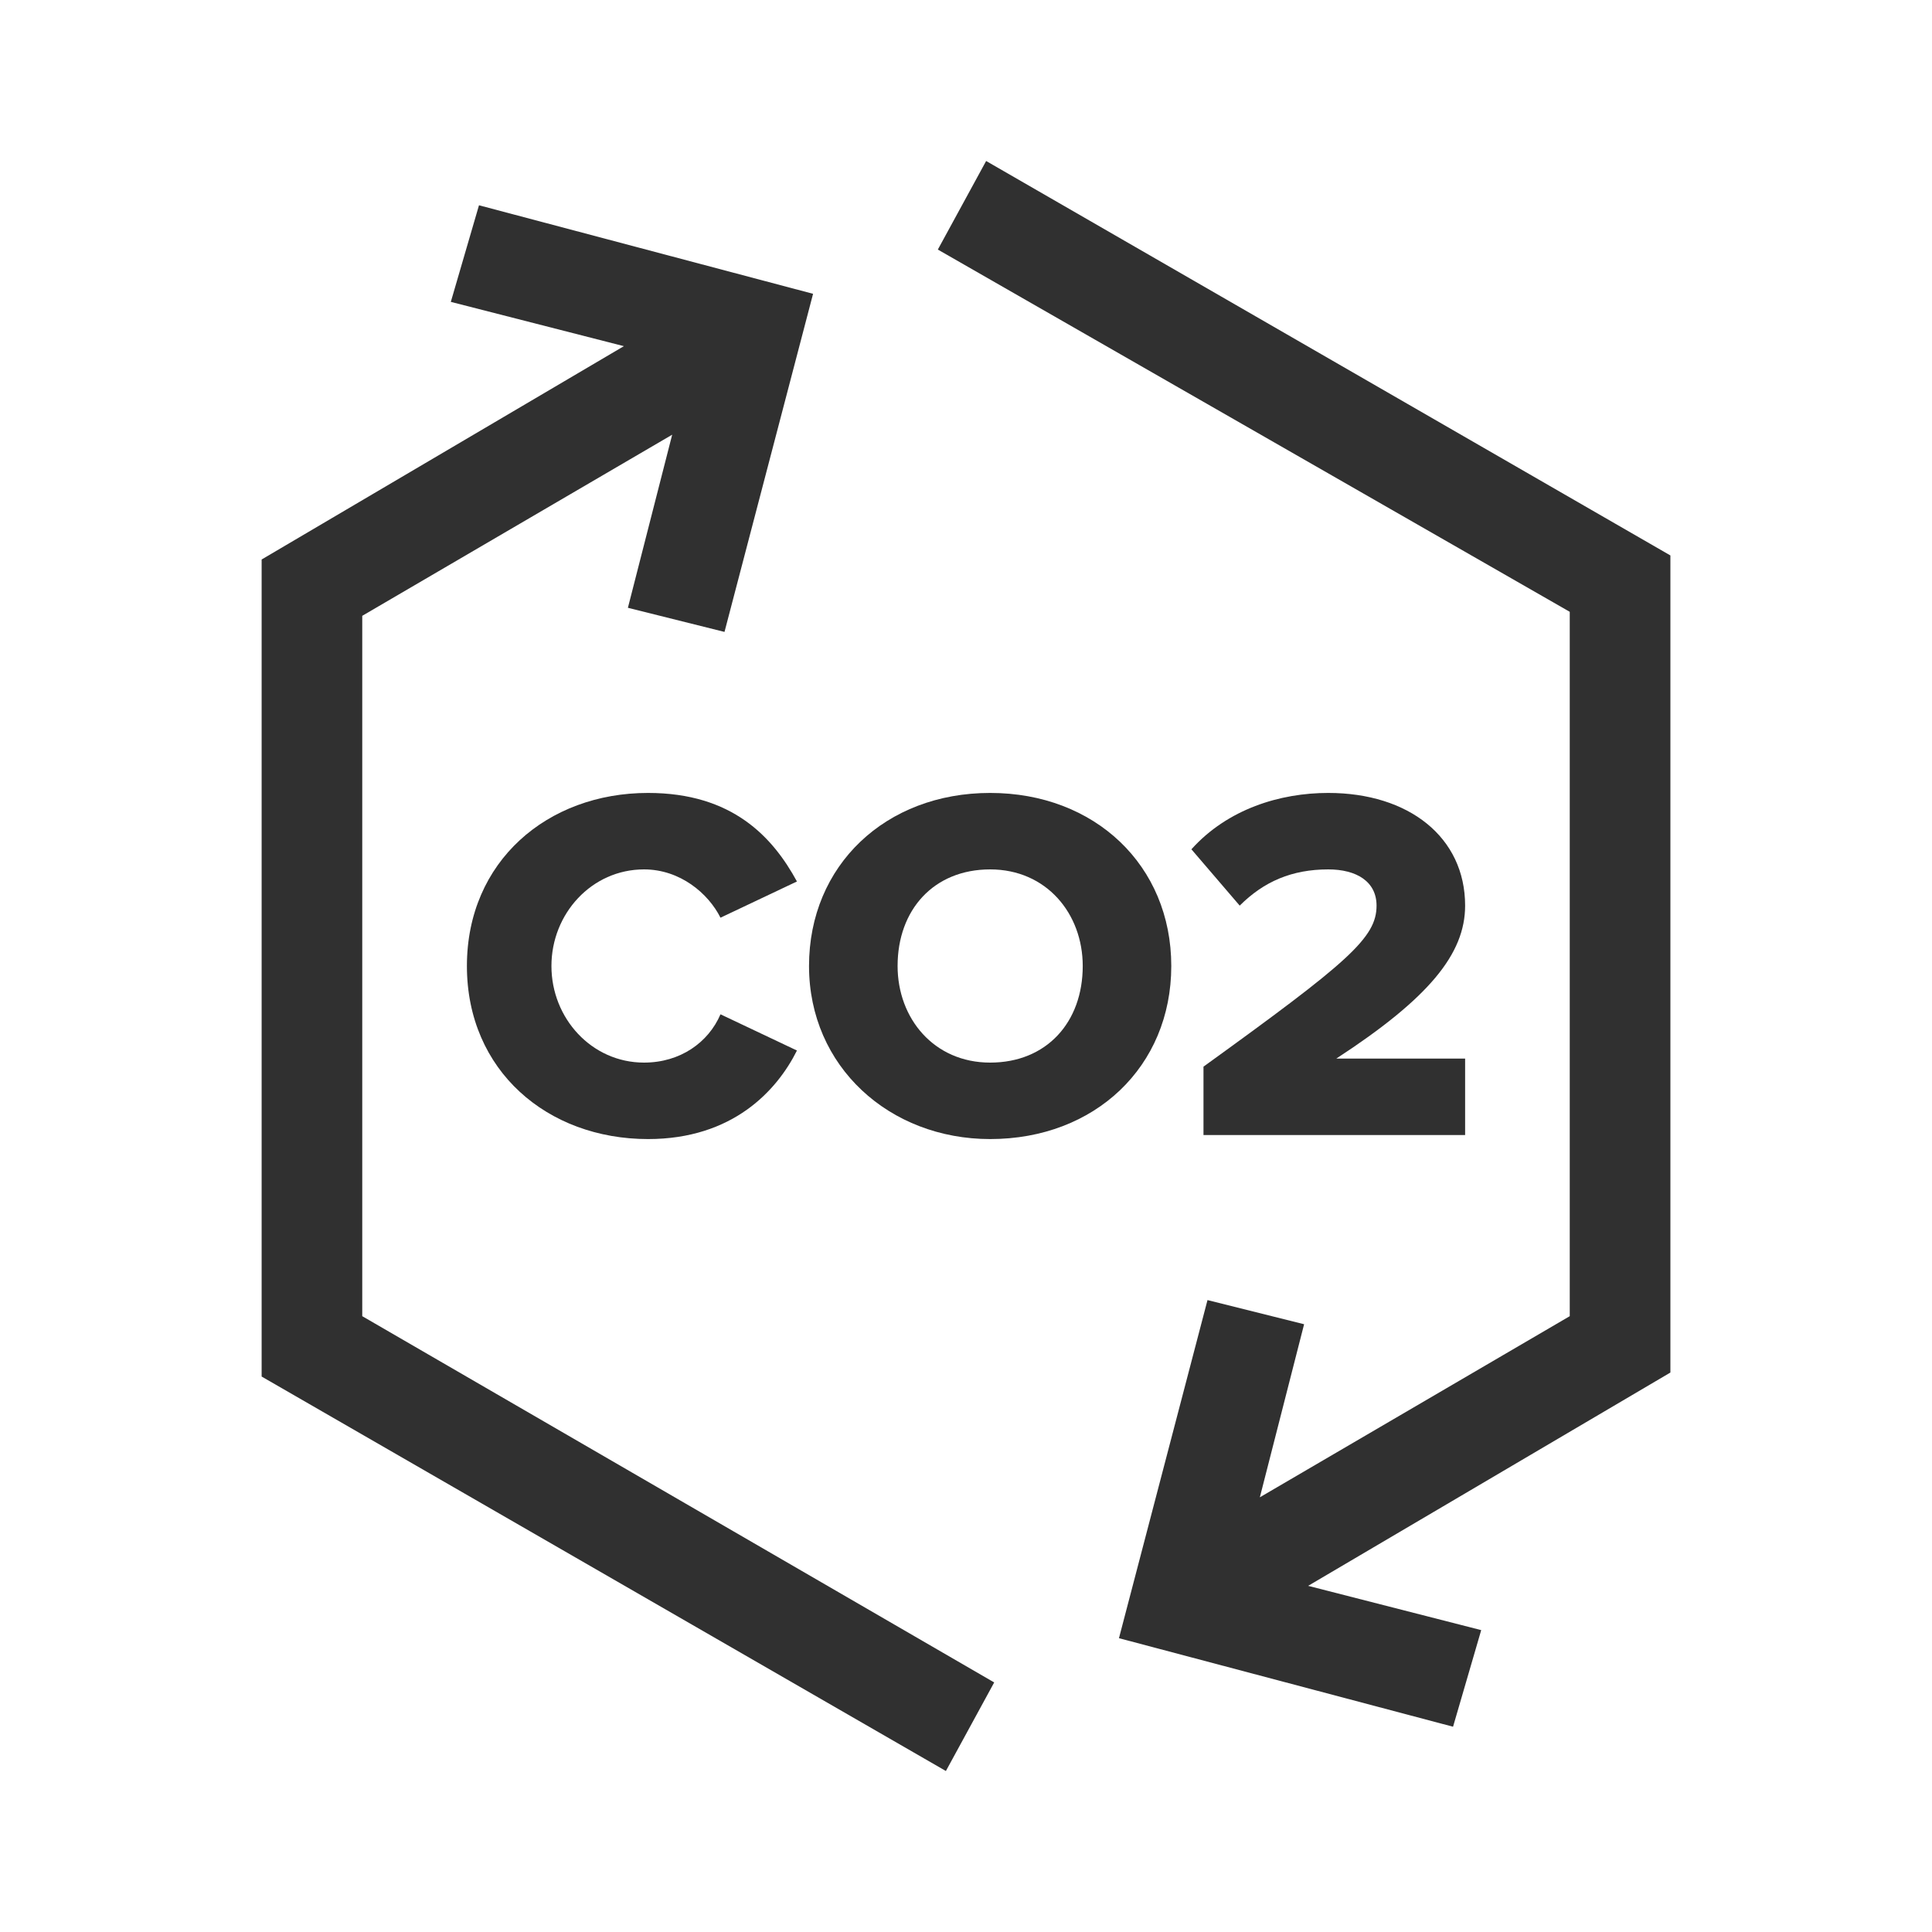
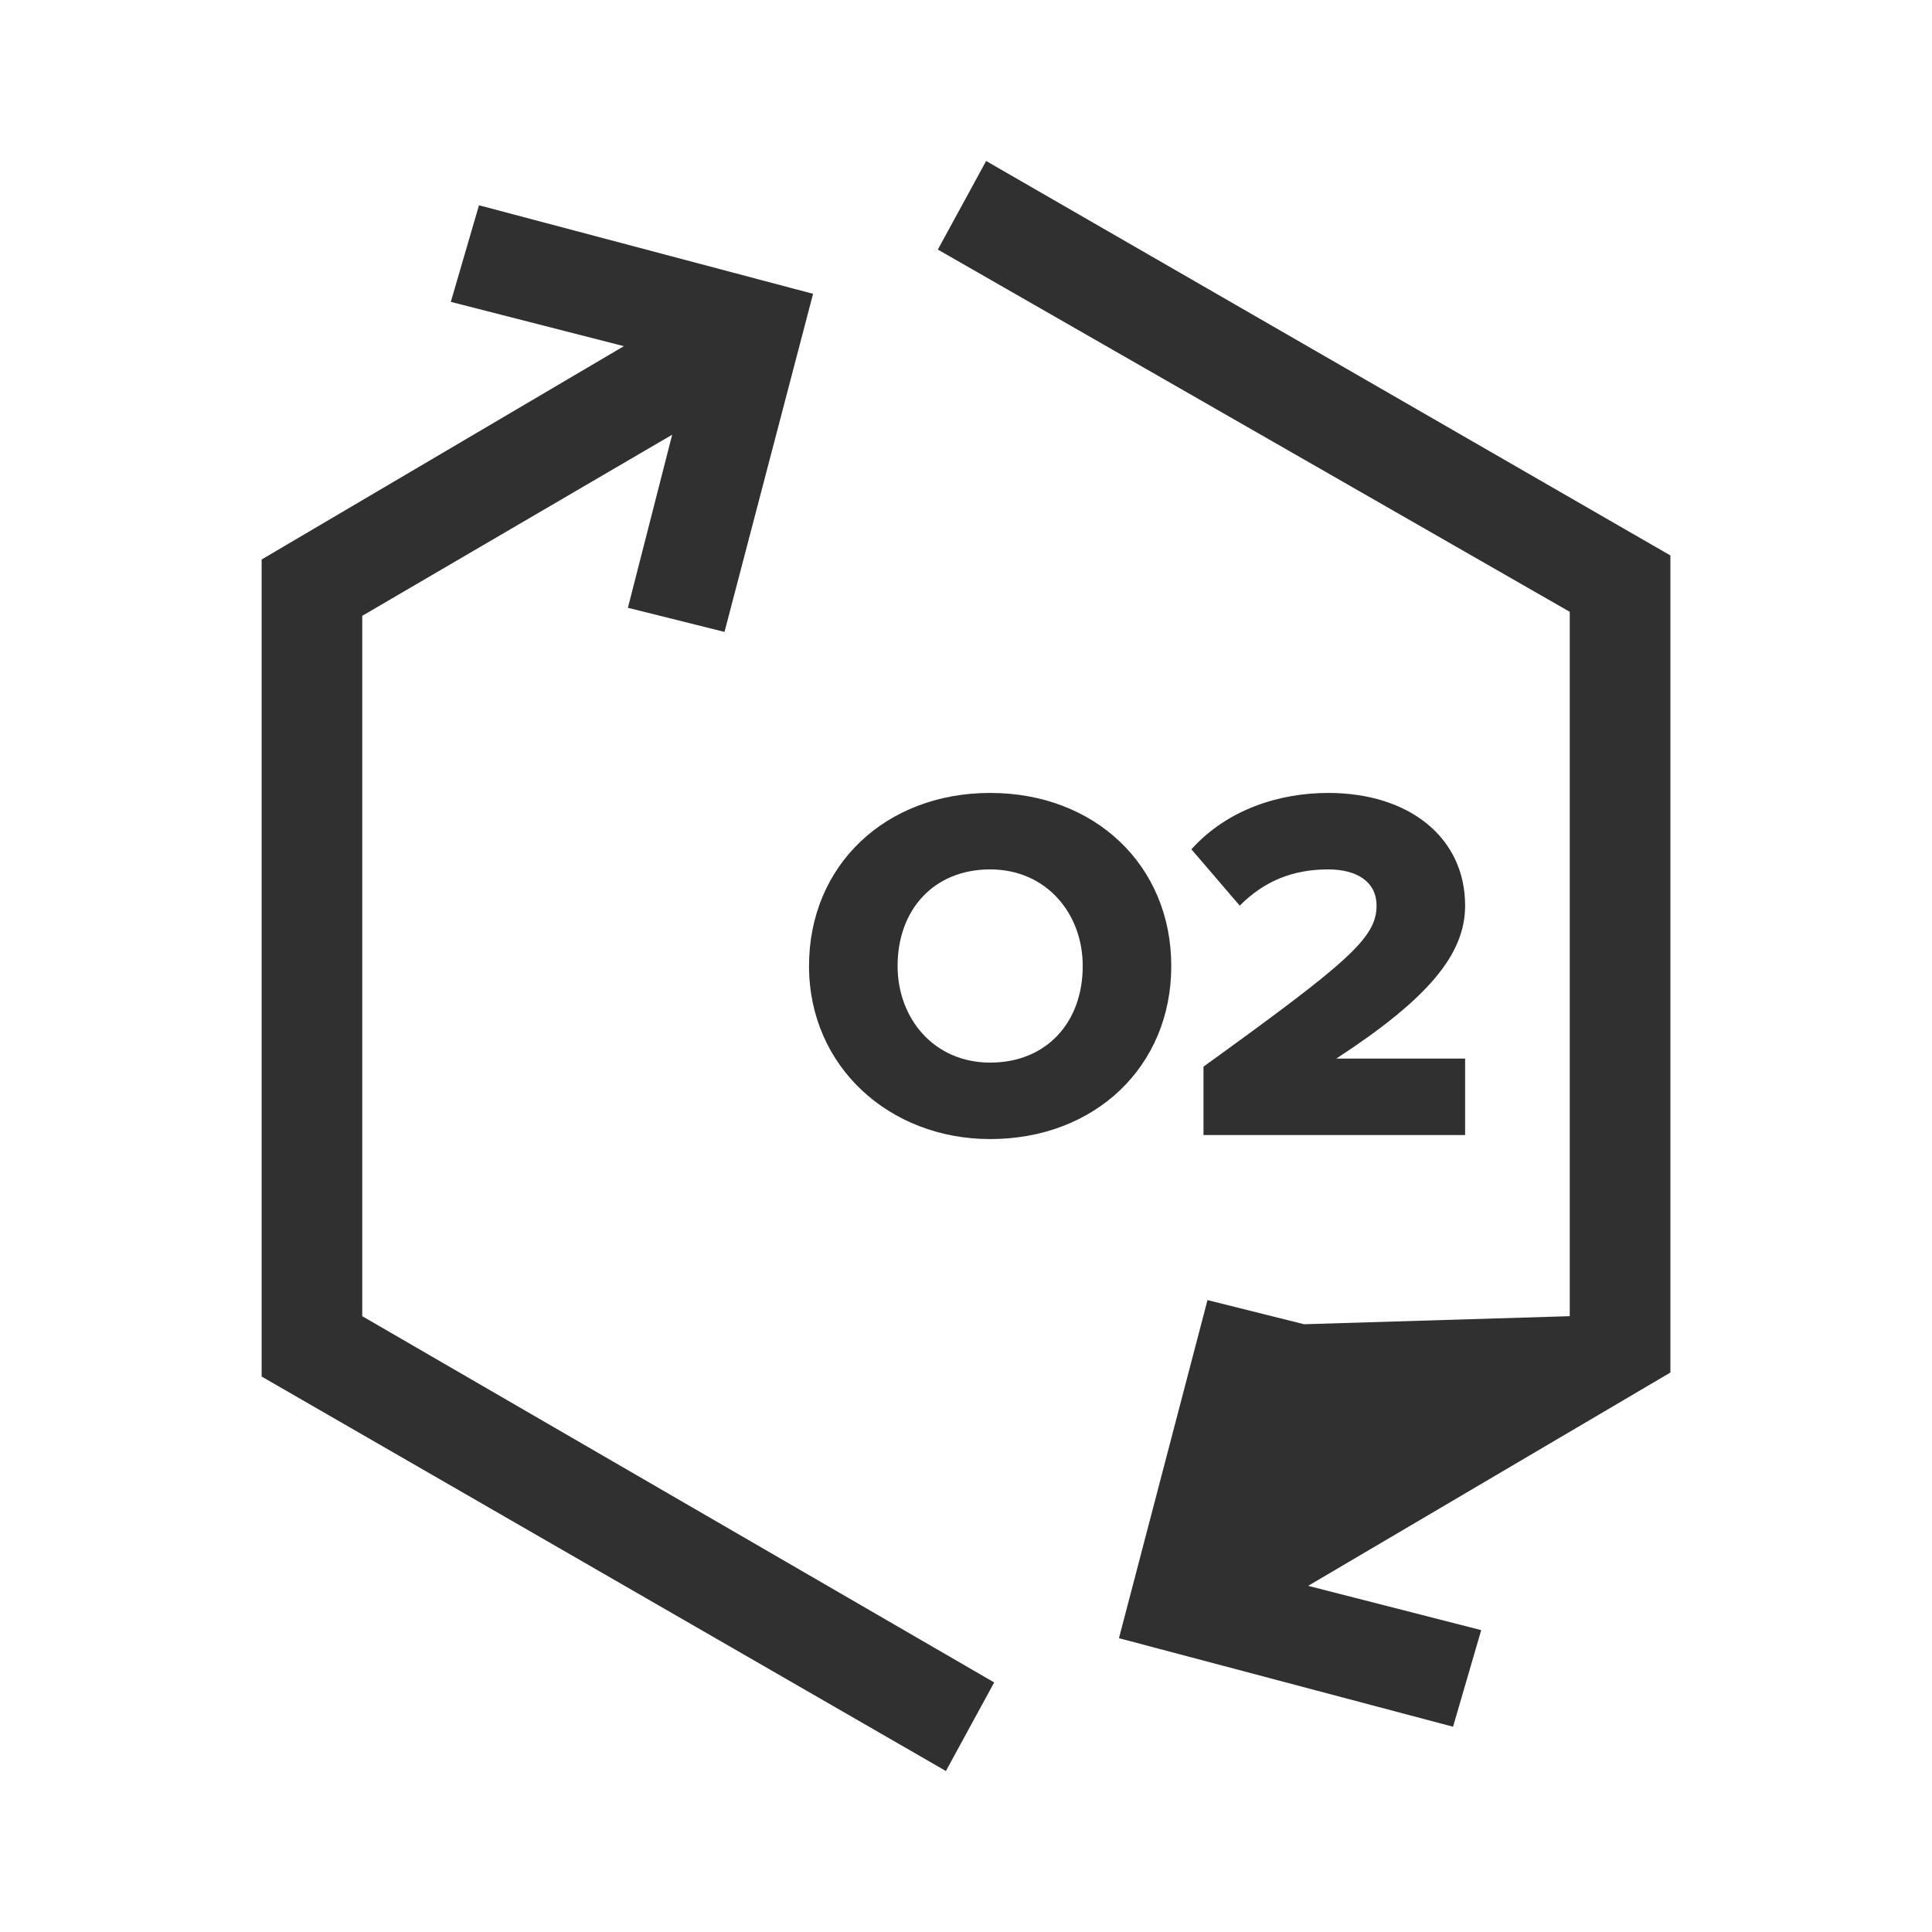
<svg xmlns="http://www.w3.org/2000/svg" width="64" height="64" viewBox="0 0 64 64" fill="none">
-   <path d="M55.334 18.4L32.667 5.333L31.067 8.267L52 20.267V43.6L41.734 49.6L43.2 43.867L40 43.067L37.067 54.267L48.134 57.2L49.067 54L43.334 52.533L55.334 45.467V18.4Z" fill="#303030" />
+   <path d="M55.334 18.4L32.667 5.333L31.067 8.267L52 20.267V43.6L43.2 43.867L40 43.067L37.067 54.267L48.134 57.2L49.067 54L43.334 52.533L55.334 45.467V18.4Z" fill="#303030" />
  <path d="M12 20.4L22.267 14.4L20.8 20.134L24 20.933L26.934 9.733L15.867 6.8L14.934 10L20.667 11.467L8.667 18.534V45.6L31.334 58.667L32.934 55.733L12 43.6V20.4Z" fill="#303030" />
-   <path d="M21.334 28.8C22.534 28.8 23.467 29.6 23.867 30.4L26.4 29.2C25.6 27.733 24.267 26.267 21.467 26.267C18.134 26.267 15.467 28.534 15.467 32C15.467 35.467 18.134 37.733 21.467 37.733C24.267 37.733 25.734 36.133 26.4 34.8L23.867 33.6C23.467 34.533 22.534 35.2 21.334 35.2C19.6 35.2 18.267 33.733 18.267 32C18.267 30.267 19.6 28.8 21.334 28.8Z" fill="#303030" />
  <path d="M32.8 37.733C36.267 37.733 38.8 35.334 38.8 32C38.8 28.667 36.267 26.267 32.8 26.267C29.334 26.267 26.8 28.667 26.8 32C26.8 35.334 29.467 37.733 32.8 37.733ZM32.8 28.8C34.667 28.8 35.867 30.267 35.867 32C35.867 33.867 34.667 35.2 32.8 35.2C30.934 35.2 29.734 33.733 29.734 32C29.734 30.134 30.934 28.8 32.8 28.8Z" fill="#303030" />
  <path d="M48.534 30C48.534 27.733 46.667 26.267 44 26.267C42.4 26.267 40.667 26.8 39.467 28.134L41.067 30C41.867 29.2 42.8 28.8 44 28.8C44.934 28.8 45.6 29.2 45.6 30C45.6 31.067 44.667 31.867 39.867 35.334V37.6H48.534V35.067H44.267C47.334 33.067 48.534 31.6 48.534 30Z" fill="#303030" />
</svg>